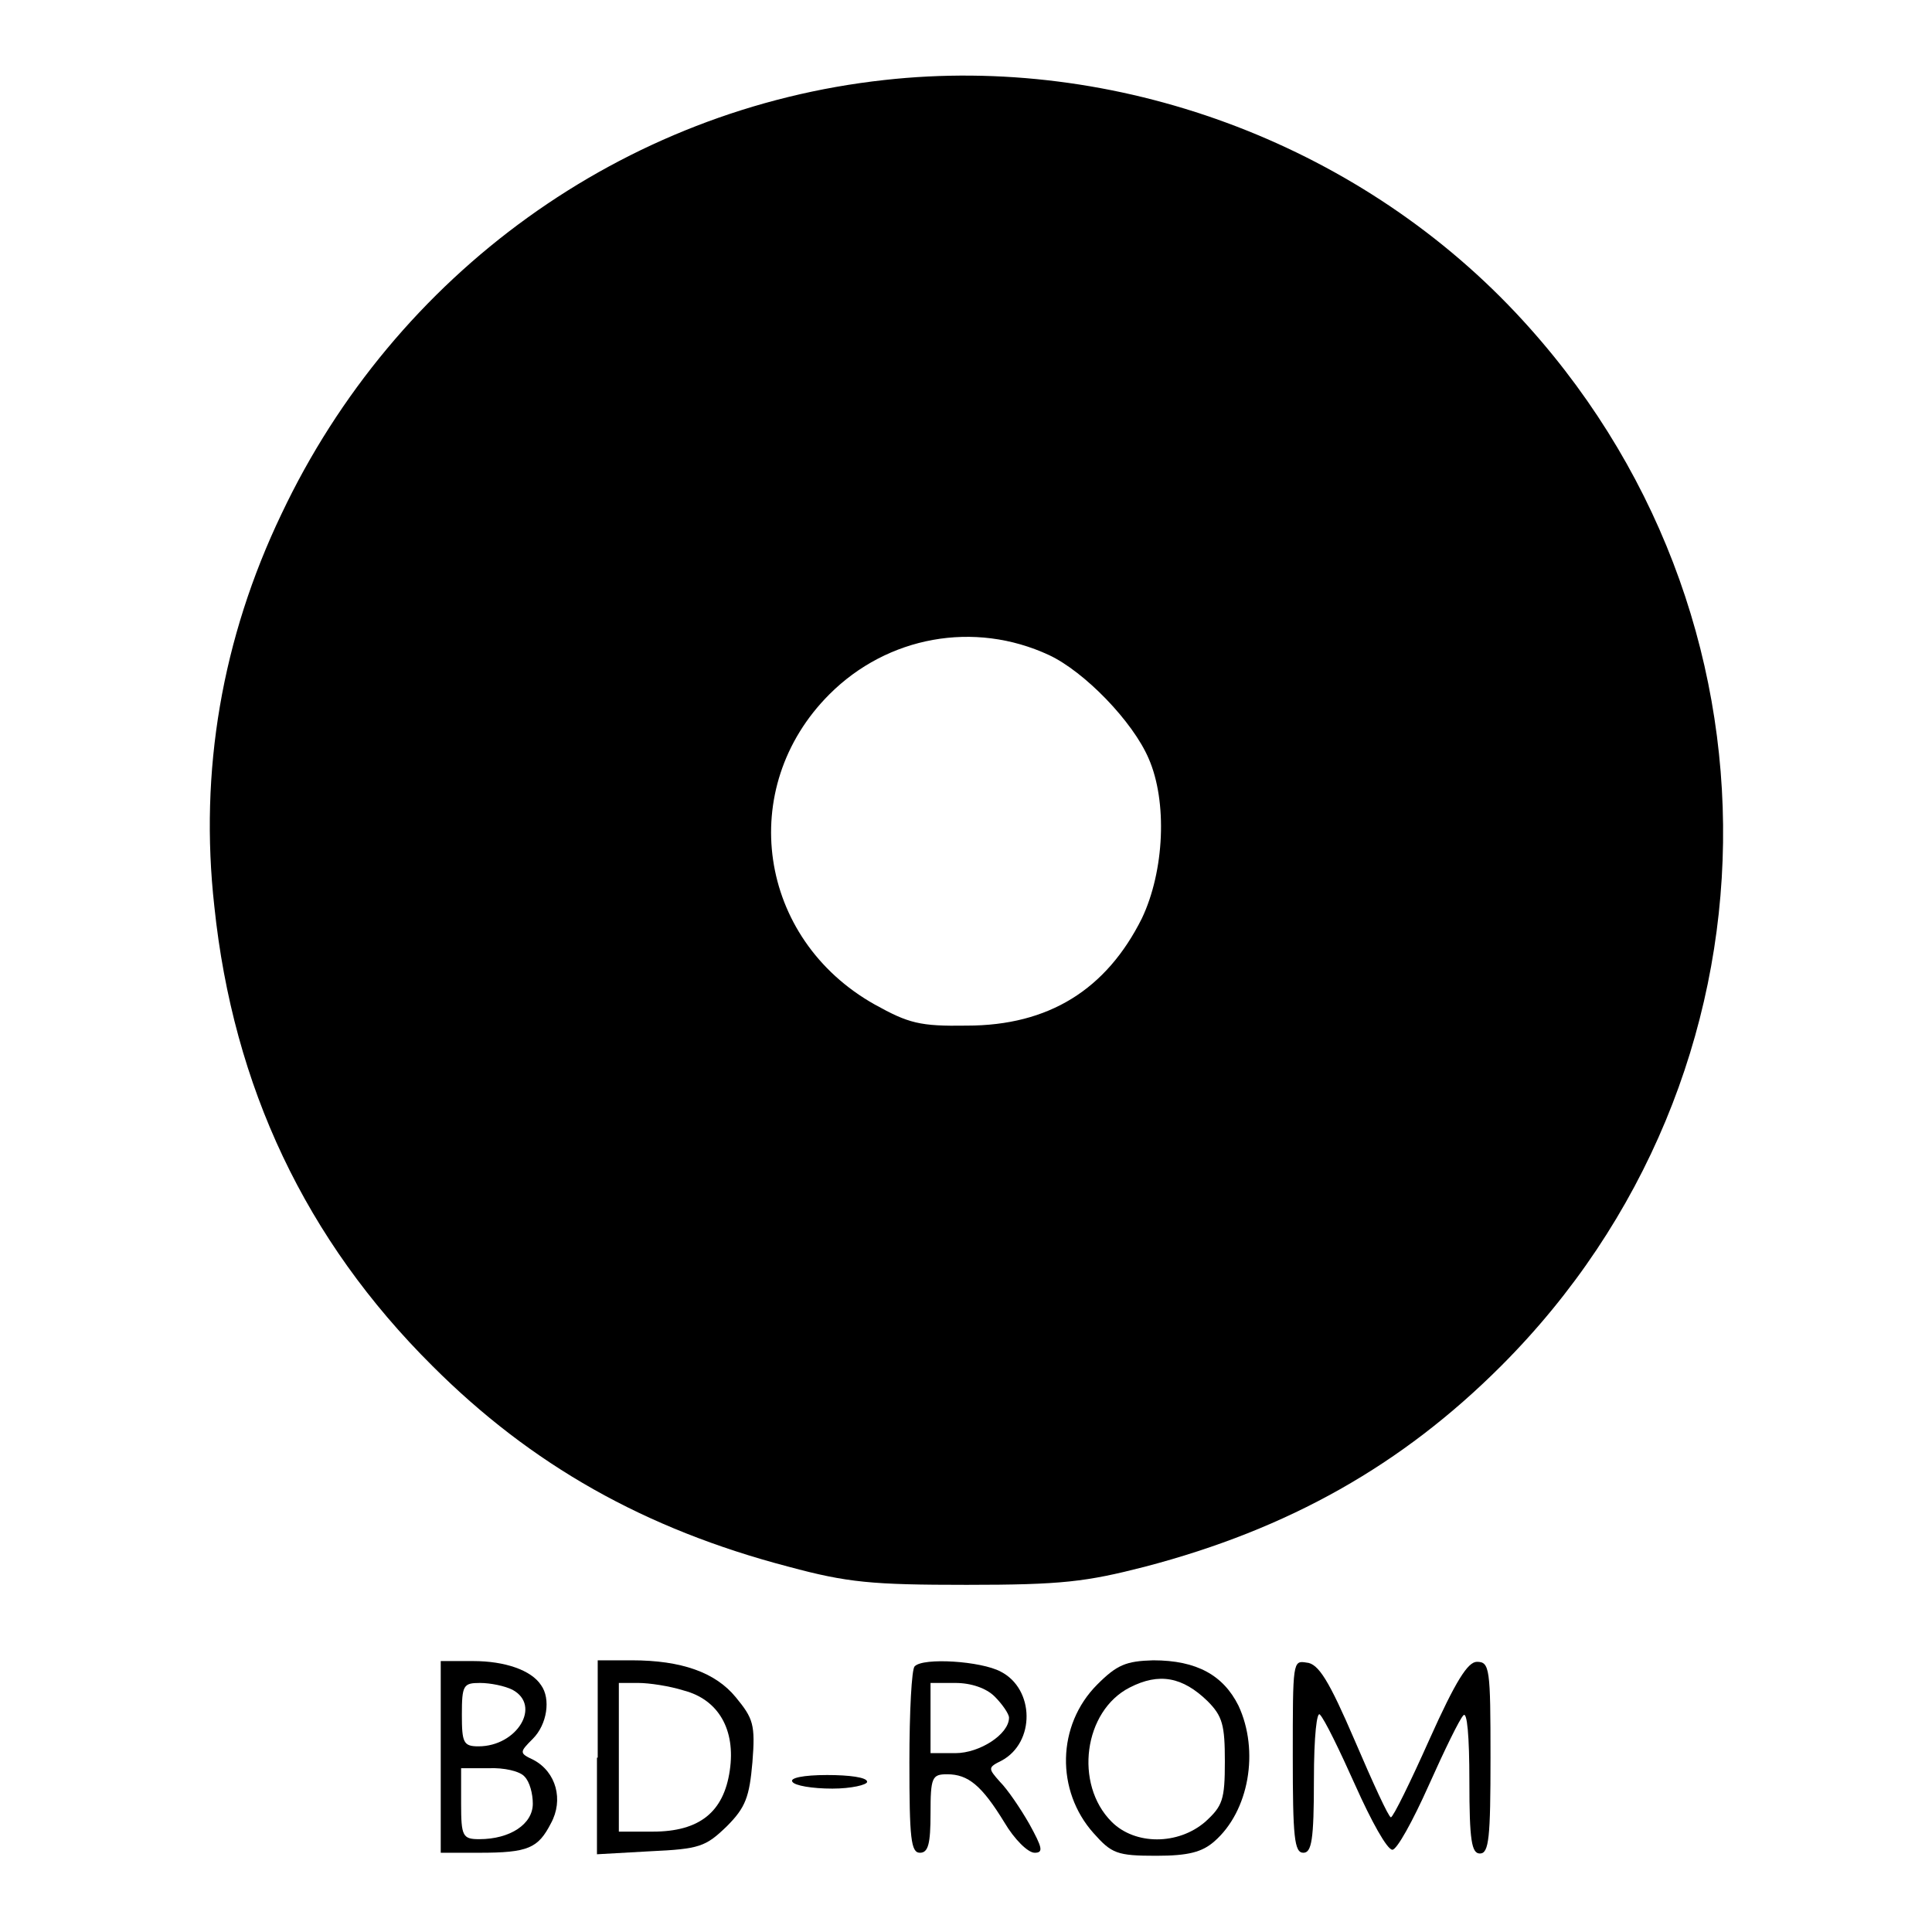
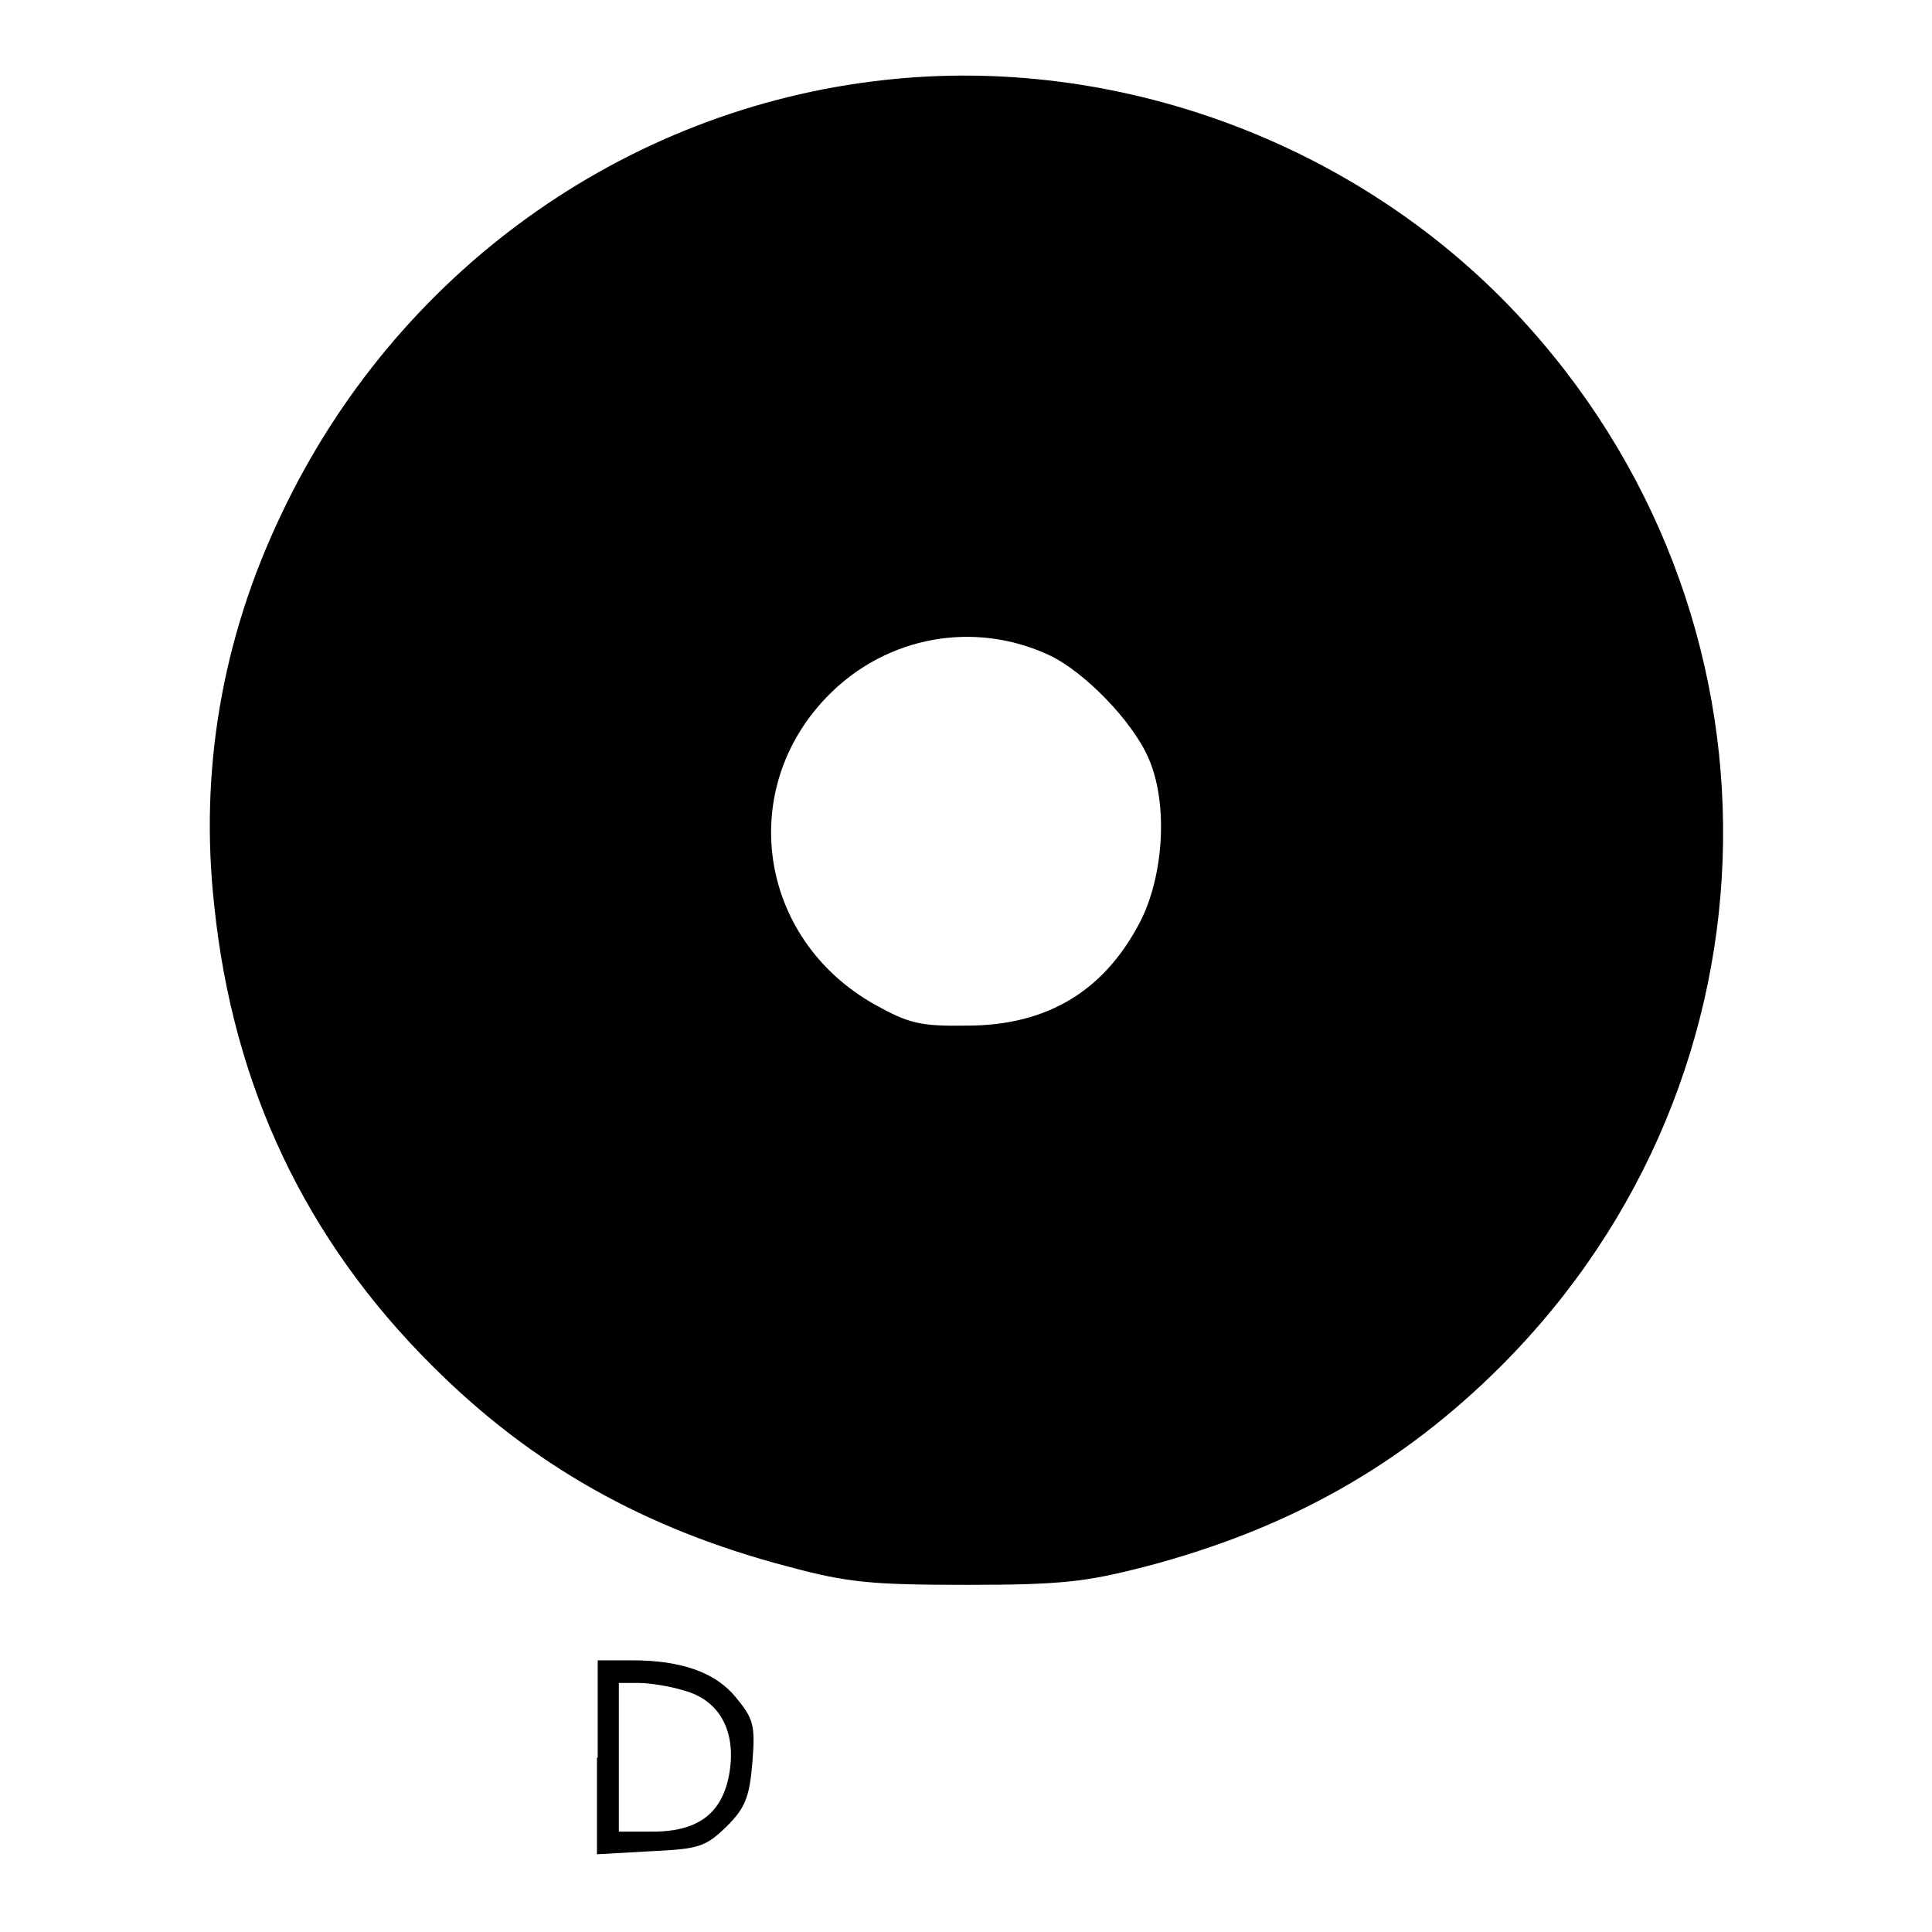
<svg xmlns="http://www.w3.org/2000/svg" version="1.1" x="0px" y="0px" viewBox="0 0 256 256" enable-background="new 0 0 256 256" xml:space="preserve">
  <g>
    <g>
      <g>
        <path fill="#000000" d="M117.2,10.6c-34.6,3.8-64.8,25.6-79.9,57.5c-7.9,16.5-10.9,34.1-8.9,52c2.5,23.9,12.1,44.2,28.9,60.9c13.1,13.1,28.1,21.6,47.2,26.6c7.8,2.1,11,2.4,23.6,2.4c12.6,0,15.8-0.4,23.6-2.4c19.1-5,34.1-13.5,47.2-26.6c38.5-38.5,39.3-99.9,1.9-139.6C179.5,18.8,147.8,7.2,117.2,10.6z M139,86.8c4.7,2.2,11.1,8.8,13.2,13.7c2.5,5.7,2.1,14.9-0.9,21.2c-4.7,9.4-12.3,14.2-23.2,14.2c-6.2,0.1-7.7-0.3-12.2-2.8c-15.5-8.7-18.4-28.7-6-41.1C117.6,84.3,129.1,82.2,139,86.8z" />
-         <path fill="#000000" d="M58.4,232.8v12.7h5.1c6.5,0,7.8-0.6,9.5-3.9c1.7-3.1,0.7-6.8-2.3-8.4c-1.9-0.9-1.9-1-0.1-2.8c1.9-1.9,2.4-5.3,1.1-7.1c-1.3-2-4.8-3.2-9-3.2h-4.3V232.8z M67.9,223.9c3.9,2.1,0.6,7.5-4.5,7.5c-2,0-2.2-0.5-2.2-4.2c0-3.9,0.2-4.2,2.4-4.2C65,223,66.9,223.4,67.9,223.9z M69.5,235.4c0.7,0.7,1.1,2.3,1.1,3.6c0,2.7-3,4.7-7.1,4.7c-2.2,0-2.4-0.4-2.4-4.7v-4.7h3.6C66.8,234.2,68.9,234.7,69.5,235.4z" />
        <path fill="#000000" d="M79.1,232.9v12.8l7.1-0.4c6.5-0.3,7.3-0.6,10.1-3.3c2.5-2.5,3-3.9,3.4-8.5c0.4-5,0.1-5.8-2.2-8.6c-2.7-3.3-7.2-4.9-13.8-4.9h-4.5V232.9z M90.6,224c4.6,1.2,6.9,5.2,6.1,10.6c-0.8,5.5-4,8.1-10.2,8.1H82v-9.9V223h2.6C86,223,88.7,223.4,90.6,224z" />
-         <path fill="#000000" d="M121.2,220.8c-0.4,0.3-0.7,6-0.7,12.7c0,10.1,0.2,12,1.4,12c1.1,0,1.4-1.2,1.4-5.2c0-4.8,0.2-5.2,2.2-5.2c2.8,0,4.6,1.5,7.6,6.4c1.3,2.2,3.1,4,4,4c1.2,0,1-0.7-0.7-3.8c-1.2-2.1-2.9-4.6-3.9-5.6c-1.6-1.8-1.6-1.9,0.2-2.8c4.5-2.4,4.4-9.5-0.1-11.8C130,220.1,122.3,219.6,121.2,220.8z M131.8,224.8c1,1,1.9,2.3,1.9,2.8c0,2.2-3.9,4.7-7.1,4.7h-3.3v-4.7V223h3.3C128.7,223,130.7,223.7,131.8,224.8z" />
-         <path fill="#000000" d="M145.4,223.2c-5.4,5.4-5.5,14.1-0.5,19.7c2.4,2.7,3.1,3,8.3,3c4.3,0,6.1-0.5,7.7-1.9c4.6-4,6-12,3.2-18c-2-4-5.5-6-11.3-6C149.2,220.1,148,220.6,145.4,223.2z M160,225.4c2,2,2.3,3.2,2.3,8c0,5.1-0.3,5.9-2.6,8c-3.6,3.1-9.3,3.1-12.4,0c-5-5-3.7-14.7,2.4-17.8C153.6,221.6,156.7,222.2,160,225.4z" />
-         <path fill="#000000" d="M171.3,232.7c0,10.7,0.2,12.8,1.4,12.8c1.1,0,1.4-1.7,1.4-9.6c0-6,0.4-9.2,0.8-8.7c0.6,0.6,2.6,4.7,4.7,9.4c2.1,4.7,4.2,8.5,4.9,8.5c0.6,0,2.7-3.8,4.8-8.5c2.1-4.7,4.1-8.8,4.6-9.3c0.5-0.6,0.8,2.7,0.8,8.7c0,7.9,0.3,9.6,1.4,9.6c1.2,0,1.4-2.1,1.4-12.7c0-11.8-0.1-12.7-1.8-12.7c-1.2,0-2.8,2.5-6.3,10.3c-2.5,5.6-4.8,10.3-5.1,10.3c-0.3,0-2.4-4.6-4.8-10.2c-3.4-7.9-4.8-10.2-6.4-10.3C171.3,220,171.3,220.2,171.3,232.7z" />
-         <path fill="#000000" d="M105,236.1c0.3,0.5,2.6,0.9,5.3,0.9c2.5,0,4.6-0.5,4.6-0.9c0-0.6-2.4-0.9-5.3-0.9C106.4,235.2,104.6,235.6,105,236.1z" />
      </g>
    </g>
  </g>
</svg>